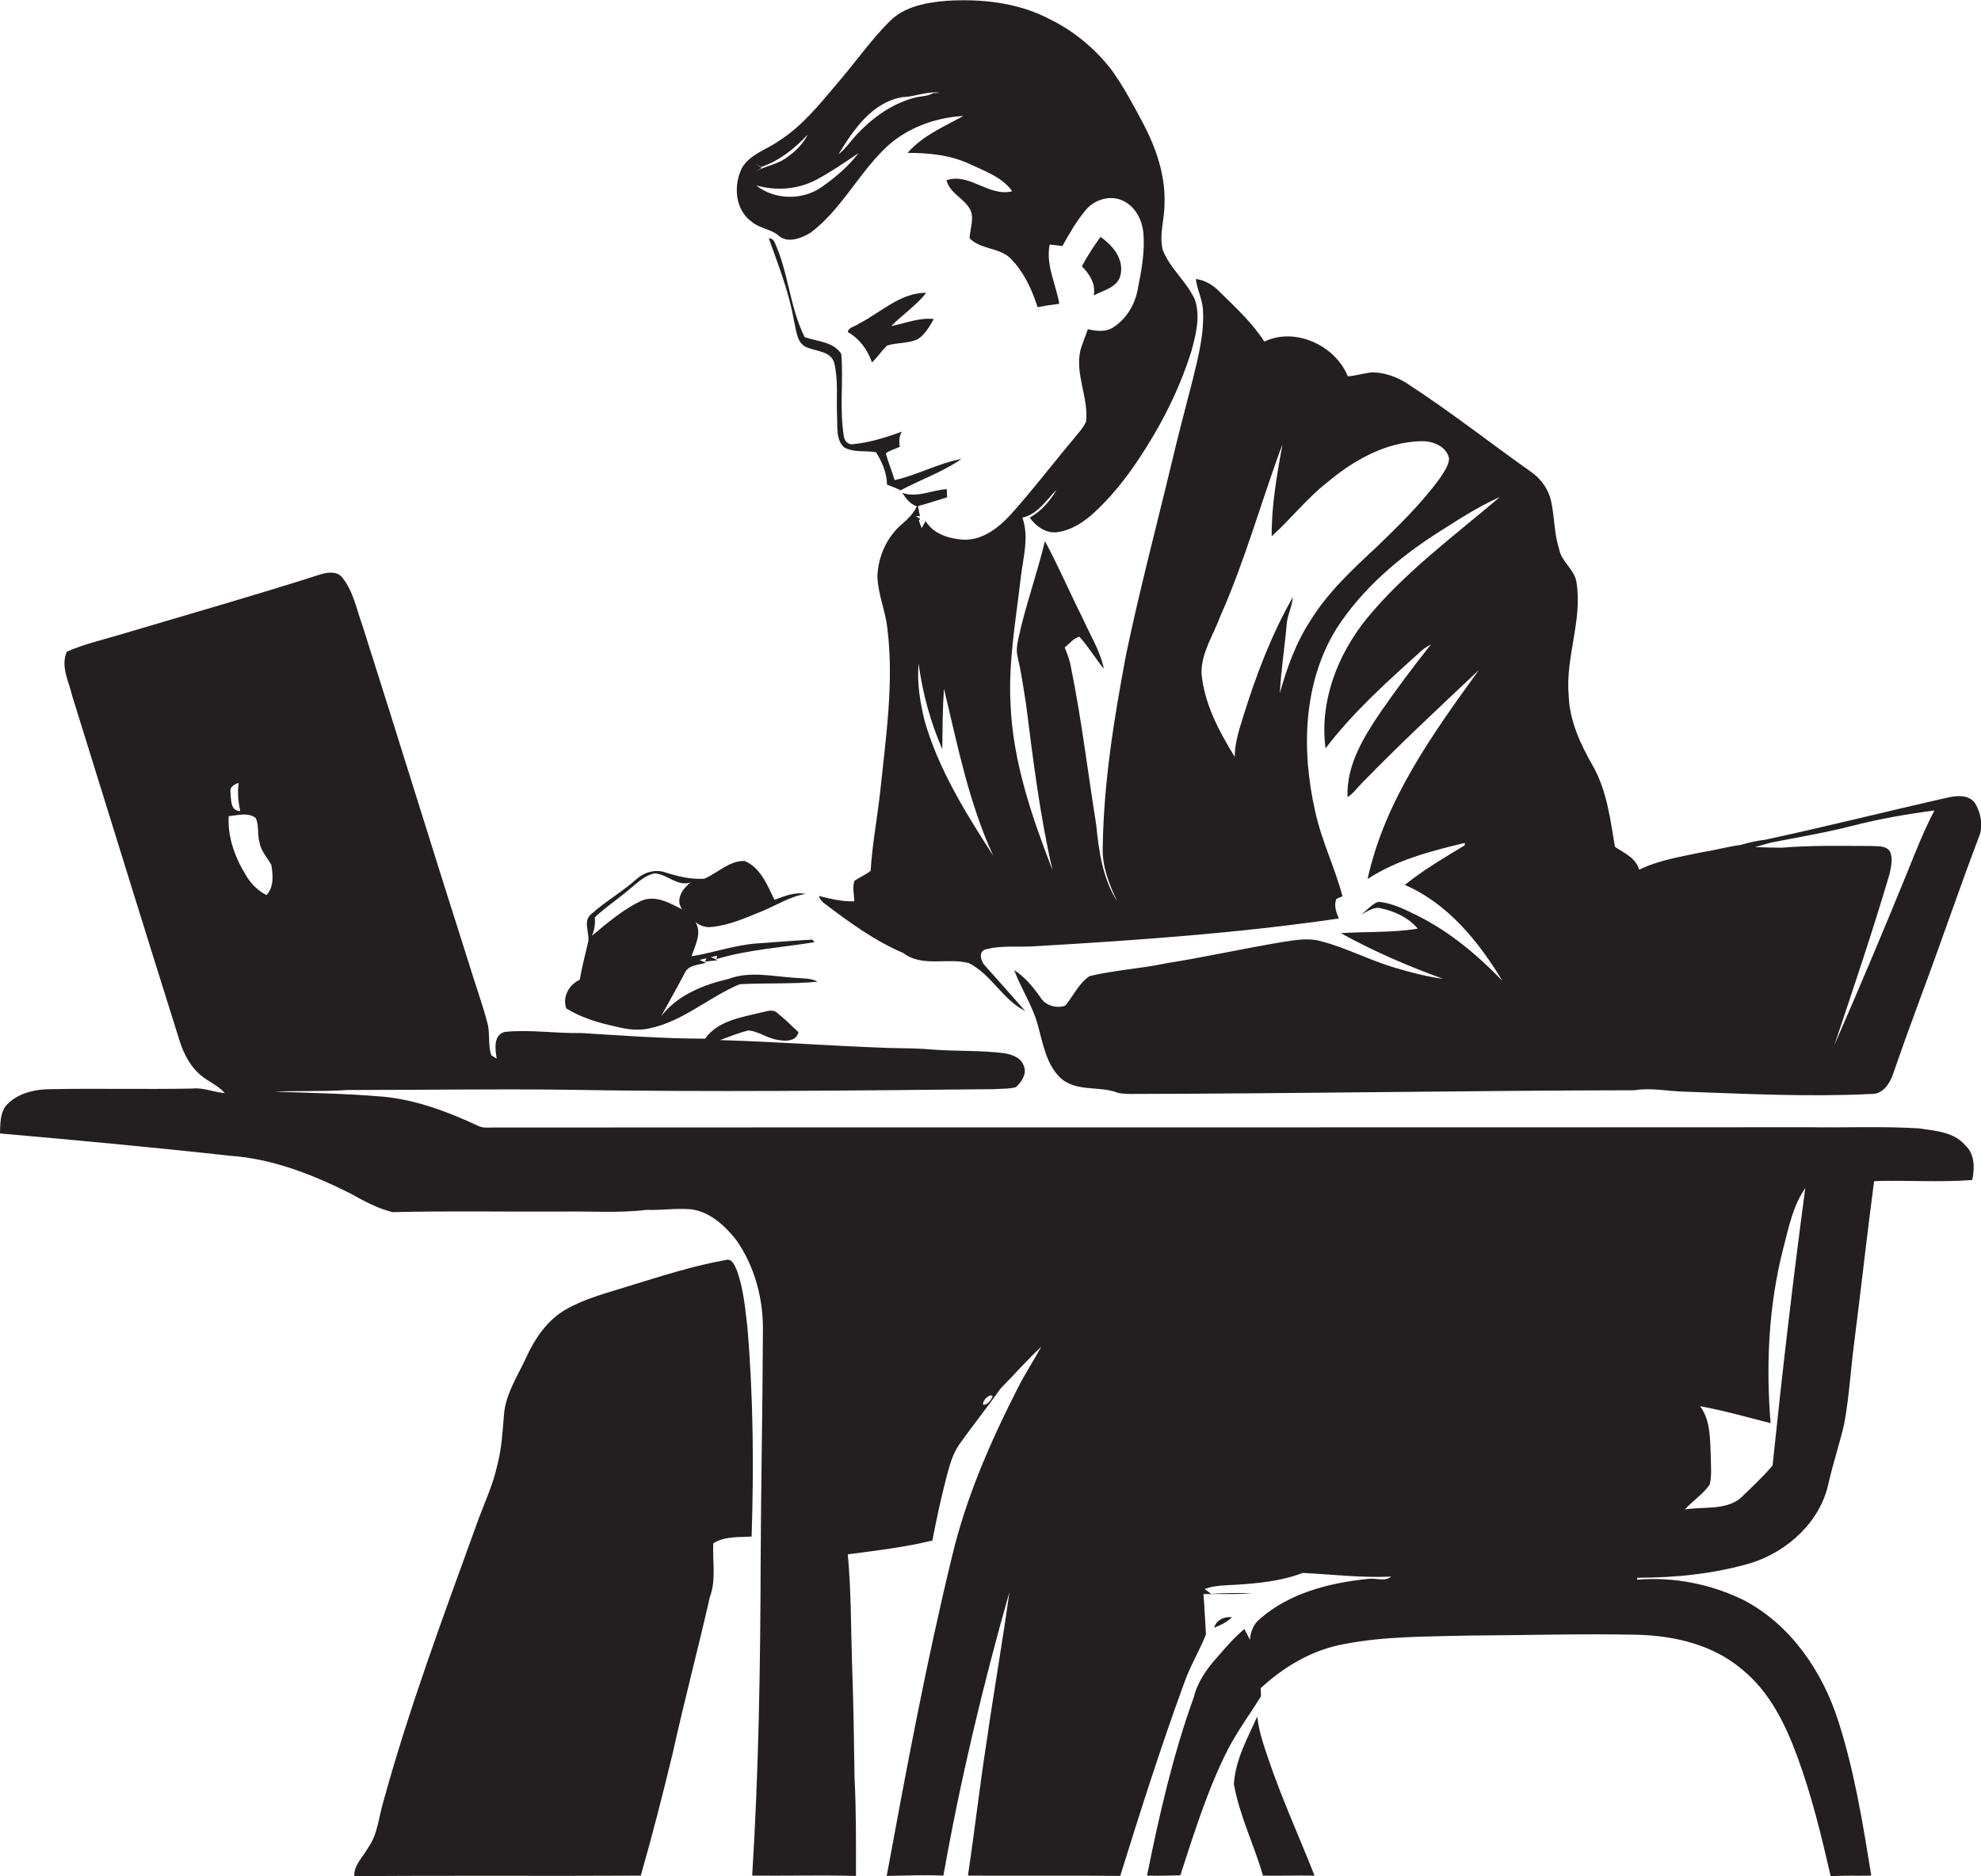
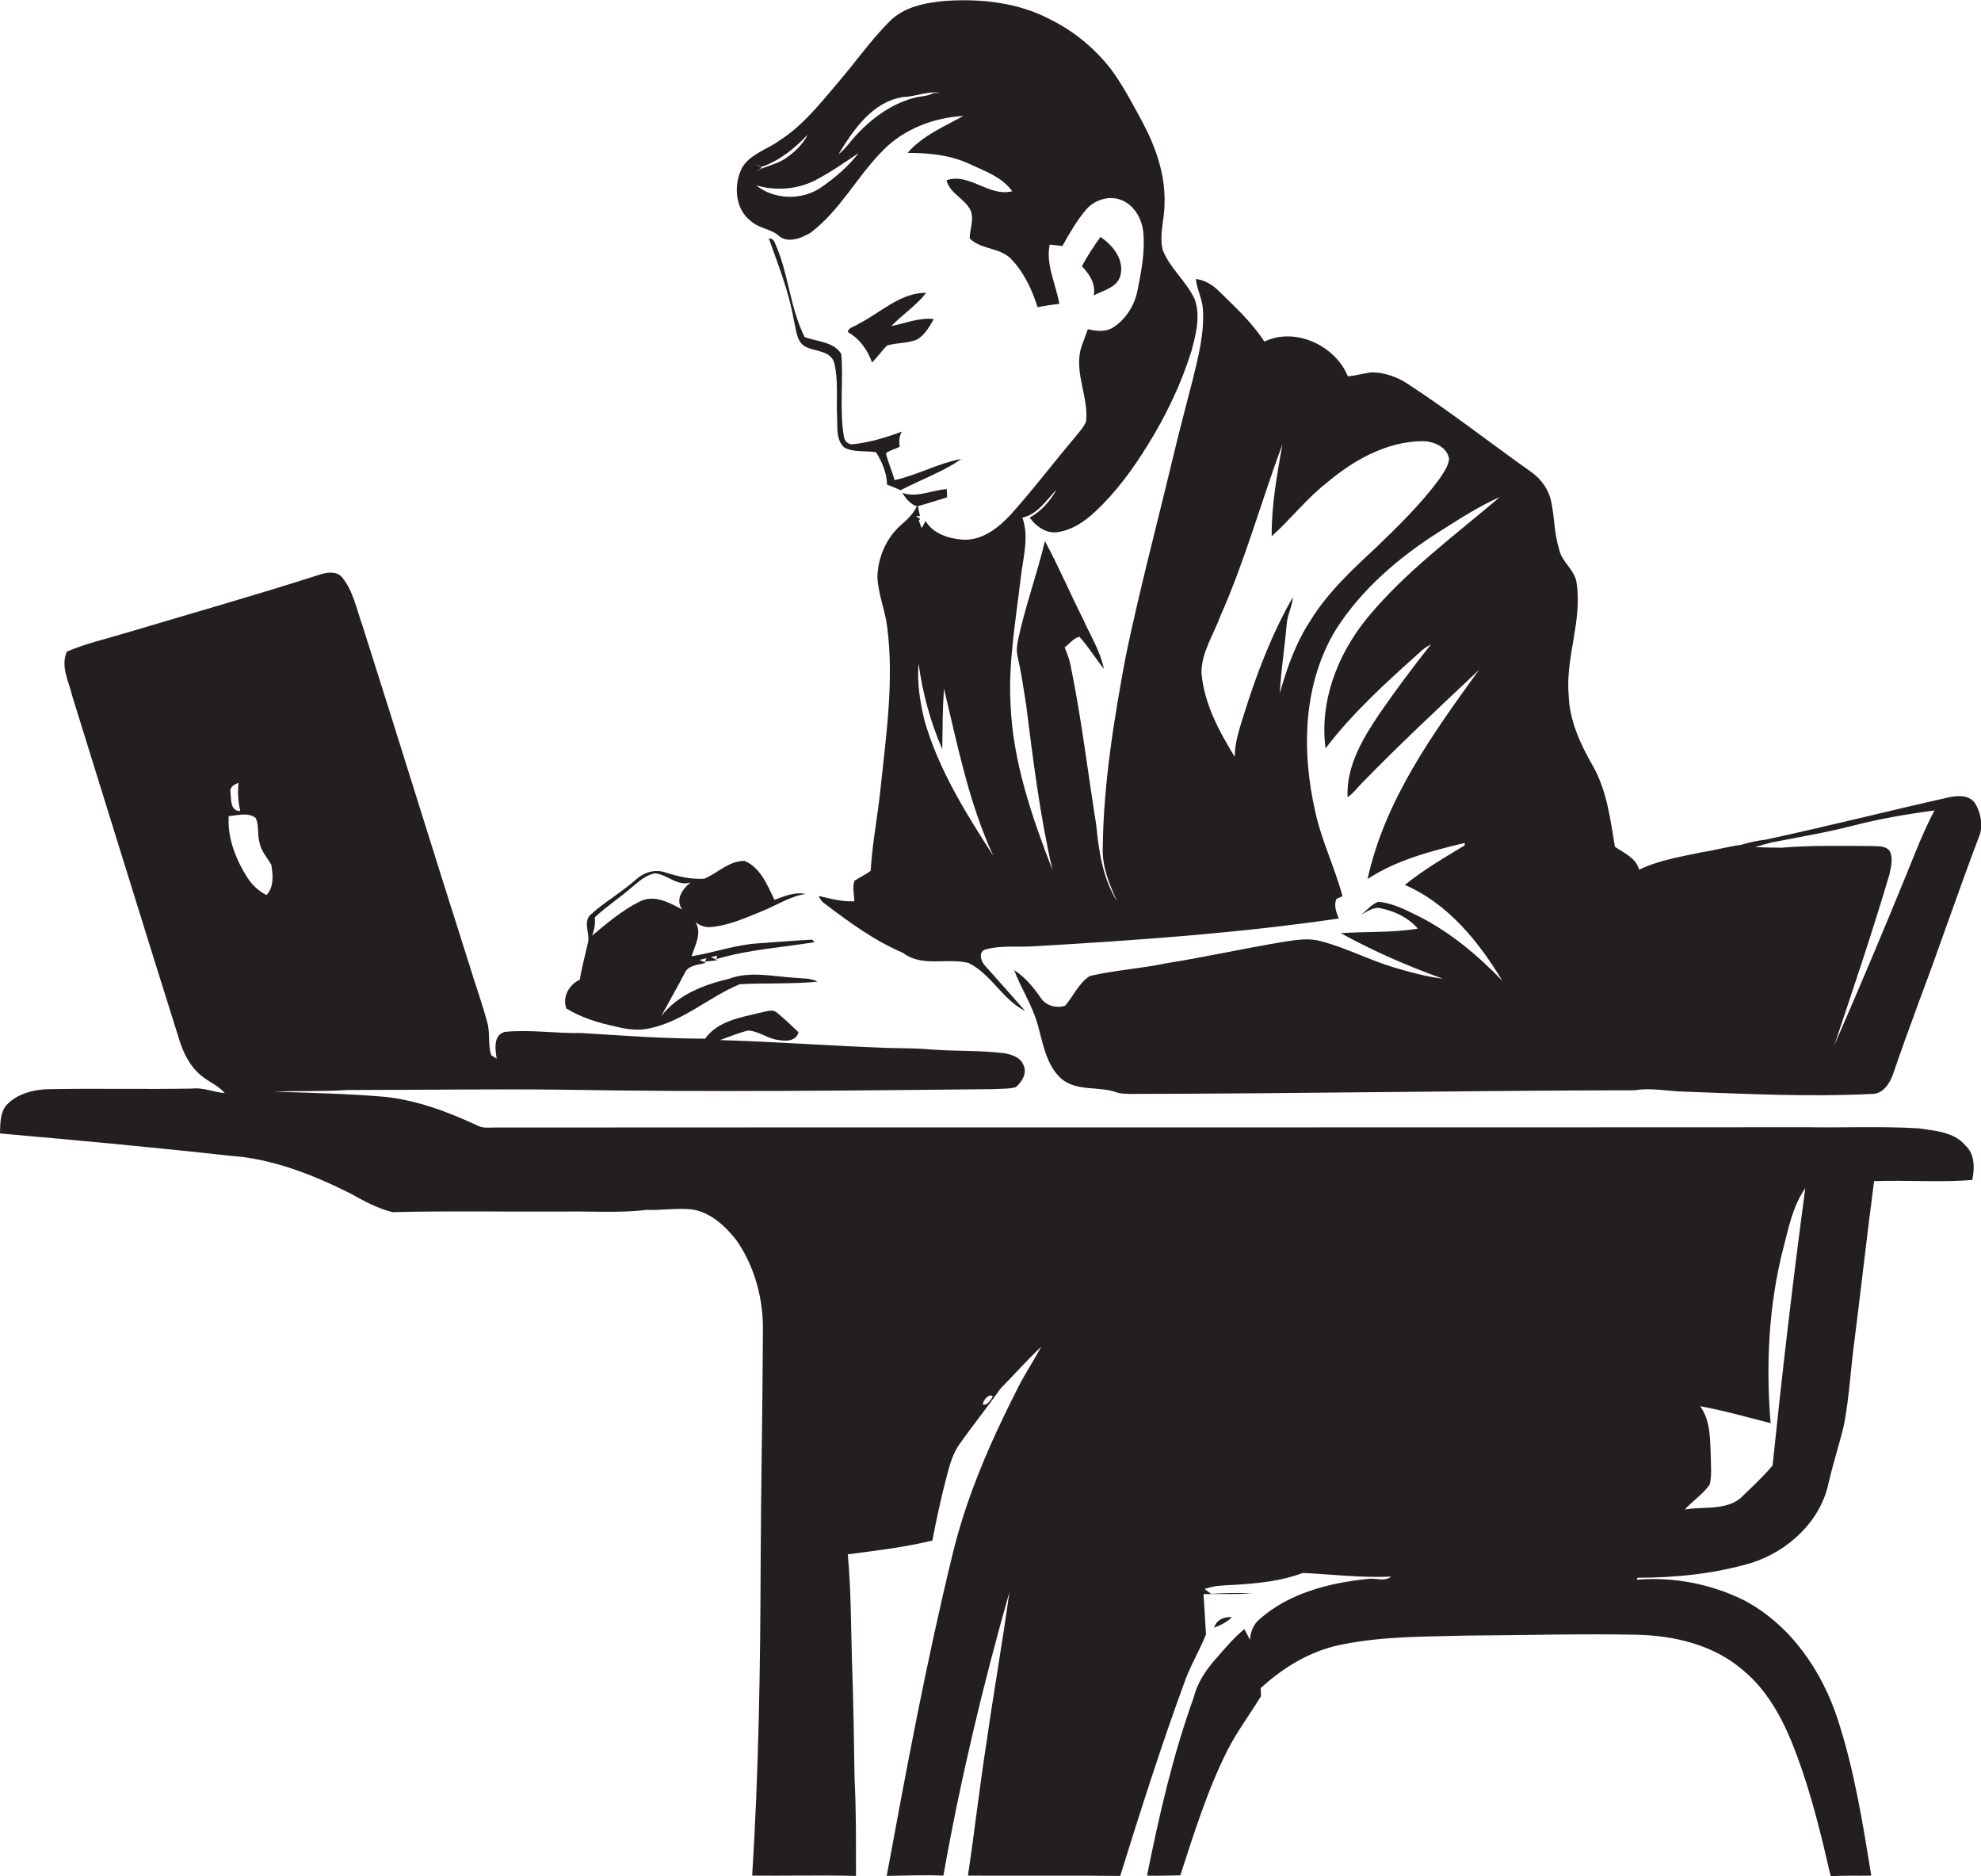
<svg xmlns="http://www.w3.org/2000/svg" version="1.1" id="Layer_1" x="0px" y="0px" viewBox="0 0 702.4 665.1" enable-background="new 0 0 702.4 665.1" xml:space="preserve">
  <g>
    <path fill="#231F20" d="M700.2,284.6c-2.1-2.8-5.9-2.6-9-2c-21.8,4.9-43.5,10.4-65.4,15.1c-2.9,0.3-5.8,1-8.5,1.8   c-4.6,0.6-9.2,1.9-13.8,2.6c-7.5,1.6-15.3,2.8-22.3,6.2c-1.2-4.2-5.3-5.9-8.6-8.1c-1.6-9.6-2.8-19.6-7.6-28.3   c-4.5-7.8-8.5-16.3-8.8-25.4c-1.2-13.4,4.9-26.5,2.8-39.9c-0.6-4.7-5.4-7.4-6.2-12c-1.7-5.3-1.6-10.9-2.7-16.3   c-0.8-4.5-3.5-8.4-7.2-11c-14.7-10.4-28.8-21.5-43.9-31.3c-3.7-2.4-8.1-4-12.6-4c-2.9,0.3-5.6,1.2-8.5,1.4   c-4.4-10.9-18.7-17.6-29.6-12.3c-4.3-6.7-10.2-12.1-15.8-17.6c-2.3-2.4-5.2-4.2-8.5-4.6c0.4,3.6,2.2,6.9,2.5,10.5   c0.6,8.6-1.6,17-3.6,25.2c-2.5,9.6-5,19.2-7.3,28.8c-5.5,23-11.6,45.9-16.4,69c-4.2,22.4-7.9,45.1-8.2,67.9   c-0.3,6.8,2.3,13.2,5.1,19.2c-5.1-8.1-6.5-17.7-7.4-27c-3-18.7-5.2-37.5-9-56.1c-0.4-2.4-1.3-4.7-2.2-6.9c1.7-1.3,3.1-3.2,5.2-3.8   c3.2,3.5,5.7,7.7,8.7,11.4c-1.3-6.4-4.9-12-7.5-17.9c-4.6-9.1-8.6-18.5-13.4-27.4c-2.8,11.8-7,23.1-9.5,34.9c-0.4,2-0.7,4-0.2,6   c1.3,5.6,2.1,11.2,3,16.9c2.5,19.7,4.9,39.5,9.4,58.9c-7.3-18.9-14.1-38.5-14.9-59c-0.8-14.9,1.9-29.7,3.6-44.5   c0.8-7.1,3.1-14.6,0.6-21.5c5.3-1.1,8.5-6.2,12.1-9.9c-2.3,4.1-5.4,7.6-9.5,9.9c2.2,3,5.5,5.5,9.4,5.2c5.4-0.6,10.1-3.8,13.9-7.4   c7.3-6.8,13.2-14.9,18.4-23.3c6.5-10.4,11.9-21.6,15.6-33.4c1.6-5.9,3.3-12.3,1.3-18.3c-2.9-6.5-8.8-11-11.4-17.6   c-1.4-5.4,0.6-10.9,0.6-16.3c0.4-10.2-3-20-7.7-28.9c-3.4-6.3-6.8-12.8-11-18.6c-5.8-7.6-13.4-13.9-22-18.1   c-11.2-5.9-24.2-7.3-36.7-6.5c-7.1,0.6-14.9,2-20.1,7.3c-6.7,6.7-12.1,14.5-18.3,21.7c-6.3,7.4-12.4,15.2-20.7,20.5   c-4.4,3.2-10.2,4.7-13.2,9.5c-3.2,6.1-2.7,14.9,3.2,19.2c2.7,2.4,6.6,2.6,9.4,4.8c3.2,3.2,8.3,1.2,11.6-0.8   c10.5-7.9,16.5-20,25.7-29.2c7.4-7.6,18-11.6,28.5-12.2c-6.9,3.8-14.5,7-19.8,13.1c7.4,0,14.9,0.7,21.7,3.8   c5.5,2.6,11.8,4.7,15.4,9.8c-8.3,2.1-15.2-6.7-23.3-3.9c1.2,4.8,6.6,6.5,8.6,10.8c1.2,3.2-0.3,6.5-0.4,9.8c4,4,10.5,3.2,14.5,7.1   c4.7,4.8,7.6,11,9.6,17.3c2.5-0.5,5.1-0.9,7.7-1.2c-1.2-7-4.9-13.9-3.4-21c1.5,0.2,3,0.3,4.5,0.5c2.5-4.5,5.1-9,8.4-12.9   c3-3.5,8.4-5.2,12.7-3.3c4.6,1.9,7.2,6.9,7.6,11.6c0.6,6.7-0.7,13.4-2,20c-1,5.4-4,10.4-8.6,13.4c-2.7,1.8-6.1,1.4-9.1,0.7   c-0.8,2.5-1.9,4.9-2.6,7.4c-2,8.6,2.9,16.8,2,25.3c-0.9,2.2-2.7,4-4.1,5.8c-7.6,9-14.8,18.5-22.7,27.3c-4.4,4.7-10.1,9.2-16.9,8.8   c-4.9-0.3-10.6-2.1-13.2-6.6c-0.5,0.8-0.9,1.7-1.4,2.5c-0.3-0.7-0.8-2-1-2.7c0.1-0.1,0.3-0.4,0.5-0.5c-0.4-0.3-1.2-0.8-1.6-1.1   c0.4,0,1.1,0.1,1.5,0.1c-0.2-0.9-0.6-2.7-0.7-3.6c3.5-0.9,6.9-2.1,10.3-3.1c0-0.7-0.1-2.2-0.1-2.9c-5.3,0.3-10.5,3.2-15.8,1.3   c1.3,2,2.8,4,5.2,4.8c-1.2,2.5-3.2,4.5-5.3,6.3c-5.4,4.6-8.5,11.6-8.7,18.6c0.2,6.2,2.8,12,3.5,18.1c2.4,19-0.4,38.1-2.4,57.1   c-1,9.7-2.9,19.3-3.5,29.1c-1.8,1.4-3.9,2.3-5.7,3.5c-0.9,2.3-0.1,4.9-0.1,7.3c-4.3,0.2-8.4-0.9-12.6-1.9c0.4,1.1,1.1,2.1,2.2,2.8   c8.7,6.6,17.6,13.1,27.7,17.4c6.8,5.2,15.6,1.6,23.3,3.6c8,4,12,13,20,17c-4.7-5.3-9.3-10.6-14-15.8c-1.7-1.6-2.9-5.4,0.2-6.1   c5.8-1.5,11.9-0.6,17.9-1.1c35.8-2.1,71.6-4.6,107.1-9.8c-0.9-2.2-1.8-4.5-0.9-6.9c0.5-0.3,1.7-0.7,2.2-1   c-2.7-10.2-7.5-19.8-9.7-30.2c-4.9-21.5-4.3-45.5,7.6-64.7c9.1-14.1,22.1-25.2,36.1-34.1c7.1-4.5,14.1-9.1,21.8-12.5   c-16.2,13.8-33.7,26.6-47.3,43.2c-10.3,12.8-16.7,29.3-14.5,45.9c9.5-12.5,21.2-23.1,32.9-33.6c1.3-1.3,2.8-2.4,4.5-3.3   c-6.2,7.8-12.1,15.7-17.8,23.9c-6.1,9-12.3,19-11.8,30.3c2-1.3,3.4-3.3,5.1-5c13.4-13.8,27.5-26.9,41.5-40.1   c-16.4,22.6-33.4,46.2-39.5,74.1c10.4-6.8,22.5-9.9,34.5-12.8c0,0.2-0.1,0.7-0.1,0.9c-7.3,4.4-14.6,8.7-21.2,14   c15.3,6.6,26.2,20.1,34.6,34c-8.7-9-18.4-17.2-29.7-22.9c-4.5-2.2-9.2-4.7-14.3-5.1c-2.4,0.8-4,3.1-6.1,4.5c2.2-1,4.5-2.9,7-2.2   c4.9,1,9.8,3.3,13.1,7.2c-9,1.5-18.2,1-27.3,1.6c11.6,6.4,23.8,11.7,36.3,16.2c-5.9-0.8-11.6-2.3-17.3-4c-8.8-2.6-17-7-25.9-9.3   c-4.4-1.3-9-0.5-13.5,0.2c-13.9,2.3-27.7,5.4-41.6,7.6c-9,1.9-18.1,2.4-27,4.5c-3.9,2.5-5.8,7.1-8.7,10.5c-3,1.1-7,0-8.7-2.8   c-2.6-3.7-5.5-7.3-9.4-9.8c2.4,6.5,6.4,12.4,8.3,19.2c1.9,6.7,3,14.4,8.4,19.3c5.6,4.7,13.4,2.5,19.8,4.9c1.5,0.5,3,0.4,4.5,0.5   c59.6-0.1,119.3-1.2,178.9-1.3c6-1,12,0.4,18,0.5c22.1,0.8,44.2,1.9,66.2,0.8c3.8,0.1,6.2-3.5,7.4-6.7c3.1-9,6.3-17.9,9.6-26.8   c7.3-19.4,13.9-39.1,21.3-58.5C703.1,292.3,702.3,287.9,700.2,284.6z M267.7,58c0.5,0.3,1.6,0.9,2.2,1.2   c6.5-2.2,11.9-6.6,16.5-11.5c-1.8,3.6-4.8,6.4-8.1,8.6c-3.2,2.1-7.1,2.6-10.4,4.5l2.2-1.3L267.7,58z M291.2,66.4   c-6.8,4.7-16.6,4.5-23.1-0.7c6.8,2,14.4,1.5,20.8-1.7c5.4-2.8,10.4-6.3,15.5-9.7C300.7,59.1,296.1,63,291.2,66.4z M330.9,33   c-1.7,1-3.7,1.1-5.6,1.4c-8.5,1.9-15.9,7.2-21.7,13.5c-2.1,2.2-3.8,4.9-6.3,6.8c5.3-8.7,12-18.6,22.9-20.3   c4.4-0.1,8.6-2.2,13.1-1.5C332.7,32.9,331.5,33,330.9,33z M327.8,255.4c-1.6-6.6-2.7-13.4-2.1-20.2c1.4,10.5,4.2,20.7,8.4,30.4   c0.1-7.2,0.1-14.4,0.6-21.5c4.8,20,8.8,40.5,17.5,59.3C342.5,288.3,332.8,272.9,327.8,255.4z M510.5,169.6   c-6.6,9-14.6,16.8-22.6,24.5c-8.5,7.9-17.1,15.9-23.2,25.8c-5.2,7.9-8.4,16.8-10.9,25.8c0.4-8.1,1.7-16.1,2.4-24.2   c0.2-3.4,2-6.5,2.2-9.8c-7.5,13.1-12.9,27.3-17.4,41.7c-1.5,4.9-3.2,9.7-3.2,14.9c-5.6-9.1-10.9-19-11.8-29.8   c0-7.3,4.3-13.5,6.7-20.1c8.8-19.8,14.5-40.7,22-60.9c-1.9,10.8-3.9,21.6-3.8,32.6c6.8-6.1,12.5-13.5,19.7-19.1   c9.4-7.9,20.9-14.4,33.5-14.6c4-0.1,8.9,1.9,9.7,6.2C513.6,165.2,511.9,167.4,510.5,169.6z M676,309.9   c-8.3,20.3-16.8,40.5-25.6,60.6c6.7-20,13.5-40.1,19.5-60.4c0.6-2.7,1.4-5.7,0.2-8.3c-1.5-2.2-4.4-1.7-6.7-1.9   c-10.5,0-21.1-0.3-31.6,0.6c-3.2,0-6.4-0.1-9.5-0.2c1.9-0.6,3.8-1.1,5.6-1.6c9.6-1.9,19.3-3.5,28.7-5.9c9.6-2.5,19.5-4.2,29.3-5.5   C682.1,294.5,679.1,302.2,676,309.9z" />
    <path fill="#231F20" d="M298.3,125.5c-2.7-4.4-8.6-4.4-13-6c-5.3-10.6-5.7-22.8-10.6-33.5c-0.4-1-1.1-1.5-2.1-1.5   c3.4,9.6,7.2,19.1,8.9,29.2c0.9,3.4,0.9,8.3,5,9.6c3.3,1.3,8.2,1.3,9.3,5.4c1.5,6.2,0.7,12.6,1,18.9c0.2,3.7-0.5,8.2,2.5,11   c3.4,1.9,7.6,1.1,11.3,1.7c2.1,3.3,3.9,7.5,3.9,11.5c1.6,0.6,3.2,1.2,4.8,2c7.2-3.8,15-6.5,21.6-11.1c-8.2,1.5-15.6,5.7-23.7,7.5   c-0.9-3.2-2.3-6.3-3.1-9.5c1.4-1.1,3.3-1.5,4.9-2.3c-0.2-1.9-0.3-3.7,0.8-5.4c-5.7,2.1-11.5,3.9-17.6,4.5c-1.6,0.1-2.8-1.3-3-2.8   C297.6,144.9,299.1,135.1,298.3,125.5z" />
    <path fill="#231F20" d="M397.3,97.5c1.3-5.6-2.7-10.5-7.1-13.5c-2.4,3.3-4.7,6.8-6.6,10.4c2.7,2.8,5,6.2,4.2,10.3   C391.3,102.9,396.3,101.9,397.3,97.5z" />
    <path fill="#231F20" d="M328.4,103.8c-9.2-0.1-16.2,7.1-24,11c-1.2,1-3.6,1.2-3.8,2.9c4.2,2.4,7,6.3,8.6,10.8   c1.9-1.9,3.4-4.1,5.3-6c3.5-1.1,7.4-0.7,10.8-2.2c2.7-1.7,4.3-4.6,5.8-7.2c-5.1-0.6-10.1,1.5-15.1,2.5   C320,111.5,324.9,108.3,328.4,103.8z" />
    <path fill="#231F20" d="M696.8,406c-4-4.8-10.7-5.1-16.4-6c-13-0.8-26-0.2-39.1-0.4c-155.4,0.1-310.7,0-466.1,0.1   c-1.9,0-3.9,0.3-5.7-0.6c-10.5-4.9-21.6-9.1-33.2-10.3c-13-1.1-26-1.4-39.1-1.8c8.7-0.4,17.4,0,26-0.6c25.7,0,51.4-0.4,77.1-0.1   c50.7,0.9,101.3,0.3,152-0.2c2.6-0.2,5.3,0,7.9-0.7c2.1-1.9,4.1-4.9,2.7-7.8c-1-2.7-4-3.7-6.5-4.2c-8.4-1.1-16.9-0.7-25.3-1.3   c-5.3-0.5-10.6-0.5-15.9-0.6c-20-0.7-39.9-2.2-59.9-2.8c3.3-1.2,6.5-2.5,9.9-3.4c3.9,0.2,7.2,3.1,11.1,3.4c2.6,0.5,6.1,0.3,6.8-2.8   c-2.5-2.4-4.9-4.7-7.6-6.9c-1.7-1.5-4-0.3-6,0c-6.9,1.7-15,2.9-19.5,9.2c-14.7,0-29.3-1.1-43.9-2c-9,0.2-18.1-1.3-27.1-0.4   c-4.2,1.1-3.4,6.2-2.9,9.5c-0.5-0.3-1.4-0.9-1.9-1.2c-1.3-3.8-0.3-8-1.5-11.9c-1.8-6.7-4.2-13.3-6.2-19.9   c-12.8-40.1-25.2-80.4-38-120.6c-2.1-5.7-3.2-12.1-7.1-16.9c-1.7-2.3-4.9-2-7.4-1.3c-23.4,7.5-47,14.2-70.5,21.2   c-6.6,2-13.4,3.5-19.8,6.3c-2.3,5.3,0.7,10.5,1.9,15.7c12.7,40.7,25.2,81.4,38,122c1.5,4.8,3.9,9.6,8,12.8c2.6,2.1,5.9,3.4,8.1,6   c-3.9-0.3-7.7-2.1-11.7-1.6c-16.7,0.3-33.3-0.1-50,0.2c-5.8,0-12.2,1.5-16.1,6.1C0,395,0.1,398.6,0,401.8   c27.2,2.4,54.3,4.9,81.4,7.9c15.1,1,29.5,6.7,42.9,13.4c4.8,2.7,9.6,5.3,14.9,6.6c20-0.5,40-0.1,60-0.2c10-0.2,20.1,0.6,30-0.6   c5.3,0.2,10.6-0.7,15.9-0.2c6.7,0.9,11.9,5.8,15.9,10.8c6.7,9.5,9.8,21.4,9.5,33c-0.1,27.3-0.7,54.6-0.8,81.9   c-0.1,36.8-0.7,73.7-3,110.5c12.3,0.1,24.5-0.2,36.8,0.1c0-11.5,0.1-23-0.5-34.5c-0.2-13.7-0.4-27.4-0.9-41   c-0.4-12.8-0.3-25.7-1.5-38.5c10-1.3,20.2-2.5,30-4.9c1.4-7.4,3-14.8,4.9-22.1c1.1-4.2,2.2-8.6,4.8-12.2c4.7-6.6,9.8-13,14.5-19.6   c4.8-4.9,9.4-10.1,14.4-14.8c-2.6,4.8-5.6,9.3-8.1,14.2c-9.8,19.2-18.5,39-23.5,60C328.5,589,321.4,627,314.4,665   c6.7-0.1,13.4-0.4,20.1-0.1c6-33.9,14-67.4,23.4-100.5c-2.4,17.5-5.5,35-8,52.5c-2.5,16-4.3,32-6.7,48c18,0.1,36-0.1,54,0.1   c7.1-22.8,14.3-45.5,22.5-67.9c2.1-6.2,5.5-11.7,7.9-17.7c-0.3-4.8-0.5-9.5-0.9-14.3c5.8-0.1,11.6,0.1,17.4-0.2   c-4.9-0.3-9.8-0.2-14.7,0.1c-0.8-0.6-1.5-1.1-2.3-1.7c3.5-1.3,7.2-1.3,10.9-1.5c8.1-0.5,16.3-1.3,23.9-4.2   c10.5,0.5,20.9,1.8,31.4,1.3c-2.4,1.9-5.5,0.4-8.2,0.8c-13.7,1.4-28,5-38.5,14.3c-2.2,1.8-3.2,4.5-3.4,7.3c-0.7-1.3-1.3-2.6-2-3.8   c-3.6,3-6.7,6.6-9.8,10.2c-3.6,4-6.8,8.6-8.1,13.9c-7.4,20.5-12.3,41.9-16.6,63.3c3.9,0.1,7.8,0,11.8-0.1   c4.9-15,9.6-30.2,16.7-44.3c3.4-6.7,8-12.8,11.9-19.2c0-1-0.1-1.9-0.1-2.9c0.7-0.6,1.5-1.3,2.2-1.9c7.8-6.7,17.2-11.9,27.5-13.7   c14.3-2.8,29-2.6,43.5-3c20-0.1,40-0.7,60-0.3c13.4,0.3,27.2,3.5,37.6,12.4c9.6,7.8,15.2,19.2,19.4,30.6   c5.1,13.8,8.6,28.2,11.9,42.6c4.8-0.3,9.6-0.1,14.4-0.2c-3-18.5-6-37.2-11.8-55.1c-5.6-17.4-16.8-33.8-33.3-42.5   c-11.7-5.8-25-8.4-38-7.3c0-0.2,0.1-0.5,0.2-0.7c13.5,0,27.2-1.4,40.2-5.2c13.1-4.1,24.8-14.8,27.6-28.6c1.6-7,3.9-13.8,5.5-20.8   c1.8-9.7,2.3-19.5,3.6-29.2c2.4-18.9,4.5-37.9,7-56.8c11.6-0.4,23.2,0.5,34.8-0.4C700.2,414,700.2,409,696.8,406z M84.6,277.5   c-0.4,3.4-0.2,6.7,0.6,10c-3.7,0.1-3.2-4.4-3.5-6.9C81.5,278.8,83.3,278,84.6,277.5z M94.5,317.3c-2.8-1.4-5.1-3.6-6.8-6.2   c-4.1-6.5-7.1-14-6.6-21.8c3.2-0.2,6.8-1.5,9.6,0.7c1.2,2.7,0.5,5.8,1.3,8.6c0.5,3.1,2.8,5.4,4.2,8   C96.8,310.1,97.2,314.4,94.5,317.3z M348.6,498c-0.4-1.5,2.3-4.2,3.4-3C351.4,496.3,350.1,498.1,348.6,498z M628.5,519.5   c-3.5,4.2-7.6,7.9-11.5,11.7c-5.5,4.3-13.1,2.8-19.6,3.9c2.8-3.1,6.4-5.4,8.8-8.8c0.8-3.2,0.4-6.6,0.4-9.9   c-0.3-6.1,0-12.8-3.8-17.9c8.4,1.5,16.7,3.9,25,6c-1.7-20.7-0.7-41.8,4.5-62c1.9-7.3,3.4-15.1,7.8-21.3   C635.7,454,631.9,486.7,628.5,519.5z" />
    <path fill="#231F20" d="M218.3,363.9c3.9,1,8.1,1.6,12.2,0.6c11.8-2.5,20.9-11.1,31.8-15.6c9.2-0.5,18.4,0,27.6-0.9   c-2.6-1.4-5.7-1.1-8.5-1.4c-7.6-0.5-15.6-2.4-23,0.4c-9,2.1-18.2,5.7-24,13.3c2.8-5.2,5.7-10.2,8.4-15.4c1.3-2.9,5-2.8,7.5-3.6   c-0.8-0.4-1.6-0.7-2.3-1l2.5-0.6c-0.1,0.3-0.4,0.9-0.6,1.2l4.5-0.5c-0.8-0.4-1.6-0.8-2.4-1.1l2.3-0.5c-0.1,0.3-0.2,0.9-0.3,1.2   c11.3-3.4,23.2-4.1,34.8-6c-0.2-0.2-0.6-0.7-0.8-0.9c-6.4,0.3-12.8,0.9-19.1,1.3c-8.1,0.5-15.7,3.3-23.7,4.6   c1.2-3.8,3.8-8.2,1.4-12.1c1.6,1.3,3.7,2,5.8,1.7c6.2-0.6,11.9-3.2,17.6-5.5c5.2-2.1,10-5.3,15.6-6.2c-3.8-0.8-7.5,0.8-11,2.1   c-2.5-5.2-5-11.5-10.6-13.8c-5.5-0.1-9.5,4.3-14.3,6.3c-4.7,0.3-9.3-0.8-13.7-2.2c-3.6-1.3-7.6-0.1-10.4,2.4   c-5,4.5-10.9,7.8-15.9,12.3c-3.1,2.4-0.7,6.5-1.1,9.6c-1,4.6-2.3,9.1-3,13.7c-3.8,1.7-6.3,6.1-4.8,10.2   C206,360.7,212.1,362.6,218.3,363.9z M210.9,325.2c4-3.8,8.7-6.8,12.8-10.4c2.6-2.1,5.1-4.6,8.5-5.2c4.4,0.3,8,4.8,12.7,3.2   c-2.9,2.2-5.6,6.2-3,9.6c-4.4-2.3-9.6-5.3-14.7-3c-6.4,3.1-11.9,7.8-17.3,12.3C210.8,329.6,211.1,327.4,210.9,325.2z" />
-     <path fill="#231F20" d="M266.5,544.7c0.8-24.8,0.6-49.6-1.5-74.3c-0.8-6.7-1.4-13.6-3.7-20c-0.8-1.7-1.7-4.5-4.1-3.7   c-11.9,2.1-23.4,5.9-34.9,9.4c-7.3,2.3-14.8,4.2-21.5,8c-6.8,3.8-11.3,10.6-14.4,17.5c-3,6.4-7.1,12.6-7.7,19.8   c-0.5,6-0.8,12.1-2.4,18.1c-1.6,7.4-5,14.2-7.5,21.4c-11.7,32.3-23.7,64.5-32.8,97.5c-1.7,5.5-2,11.7-5.4,16.5   c-1.8,3.3-5.1,6.1-5,10.2c33.9-0.3,67.8,0,101.6-0.2c4.1-14.3,7.8-28.8,11.3-43.3c4.1-18.6,9-36.9,13.2-55.5   c2.3-6.1,0.9-12.6,1.2-19C257,544.5,262,545,266.5,544.7z" />
    <path fill="#231F20" d="M430.5,577c2.3-0.9,4.5-1.9,6.3-3.7C434.1,573,431.3,574.2,430.5,577z" />
-     <path fill="#231F20" d="M445.8,608.5c-3.5,7.7-7.8,15.4-8.3,24c2,11.2,7.2,21.5,10.3,32.4c6.1,0.1,12.2-0.1,18.3,0   c-5.5-13.9-11.7-27.5-16.5-41.7C448,618.4,446.3,613.6,445.8,608.5z" />
  </g>
</svg>